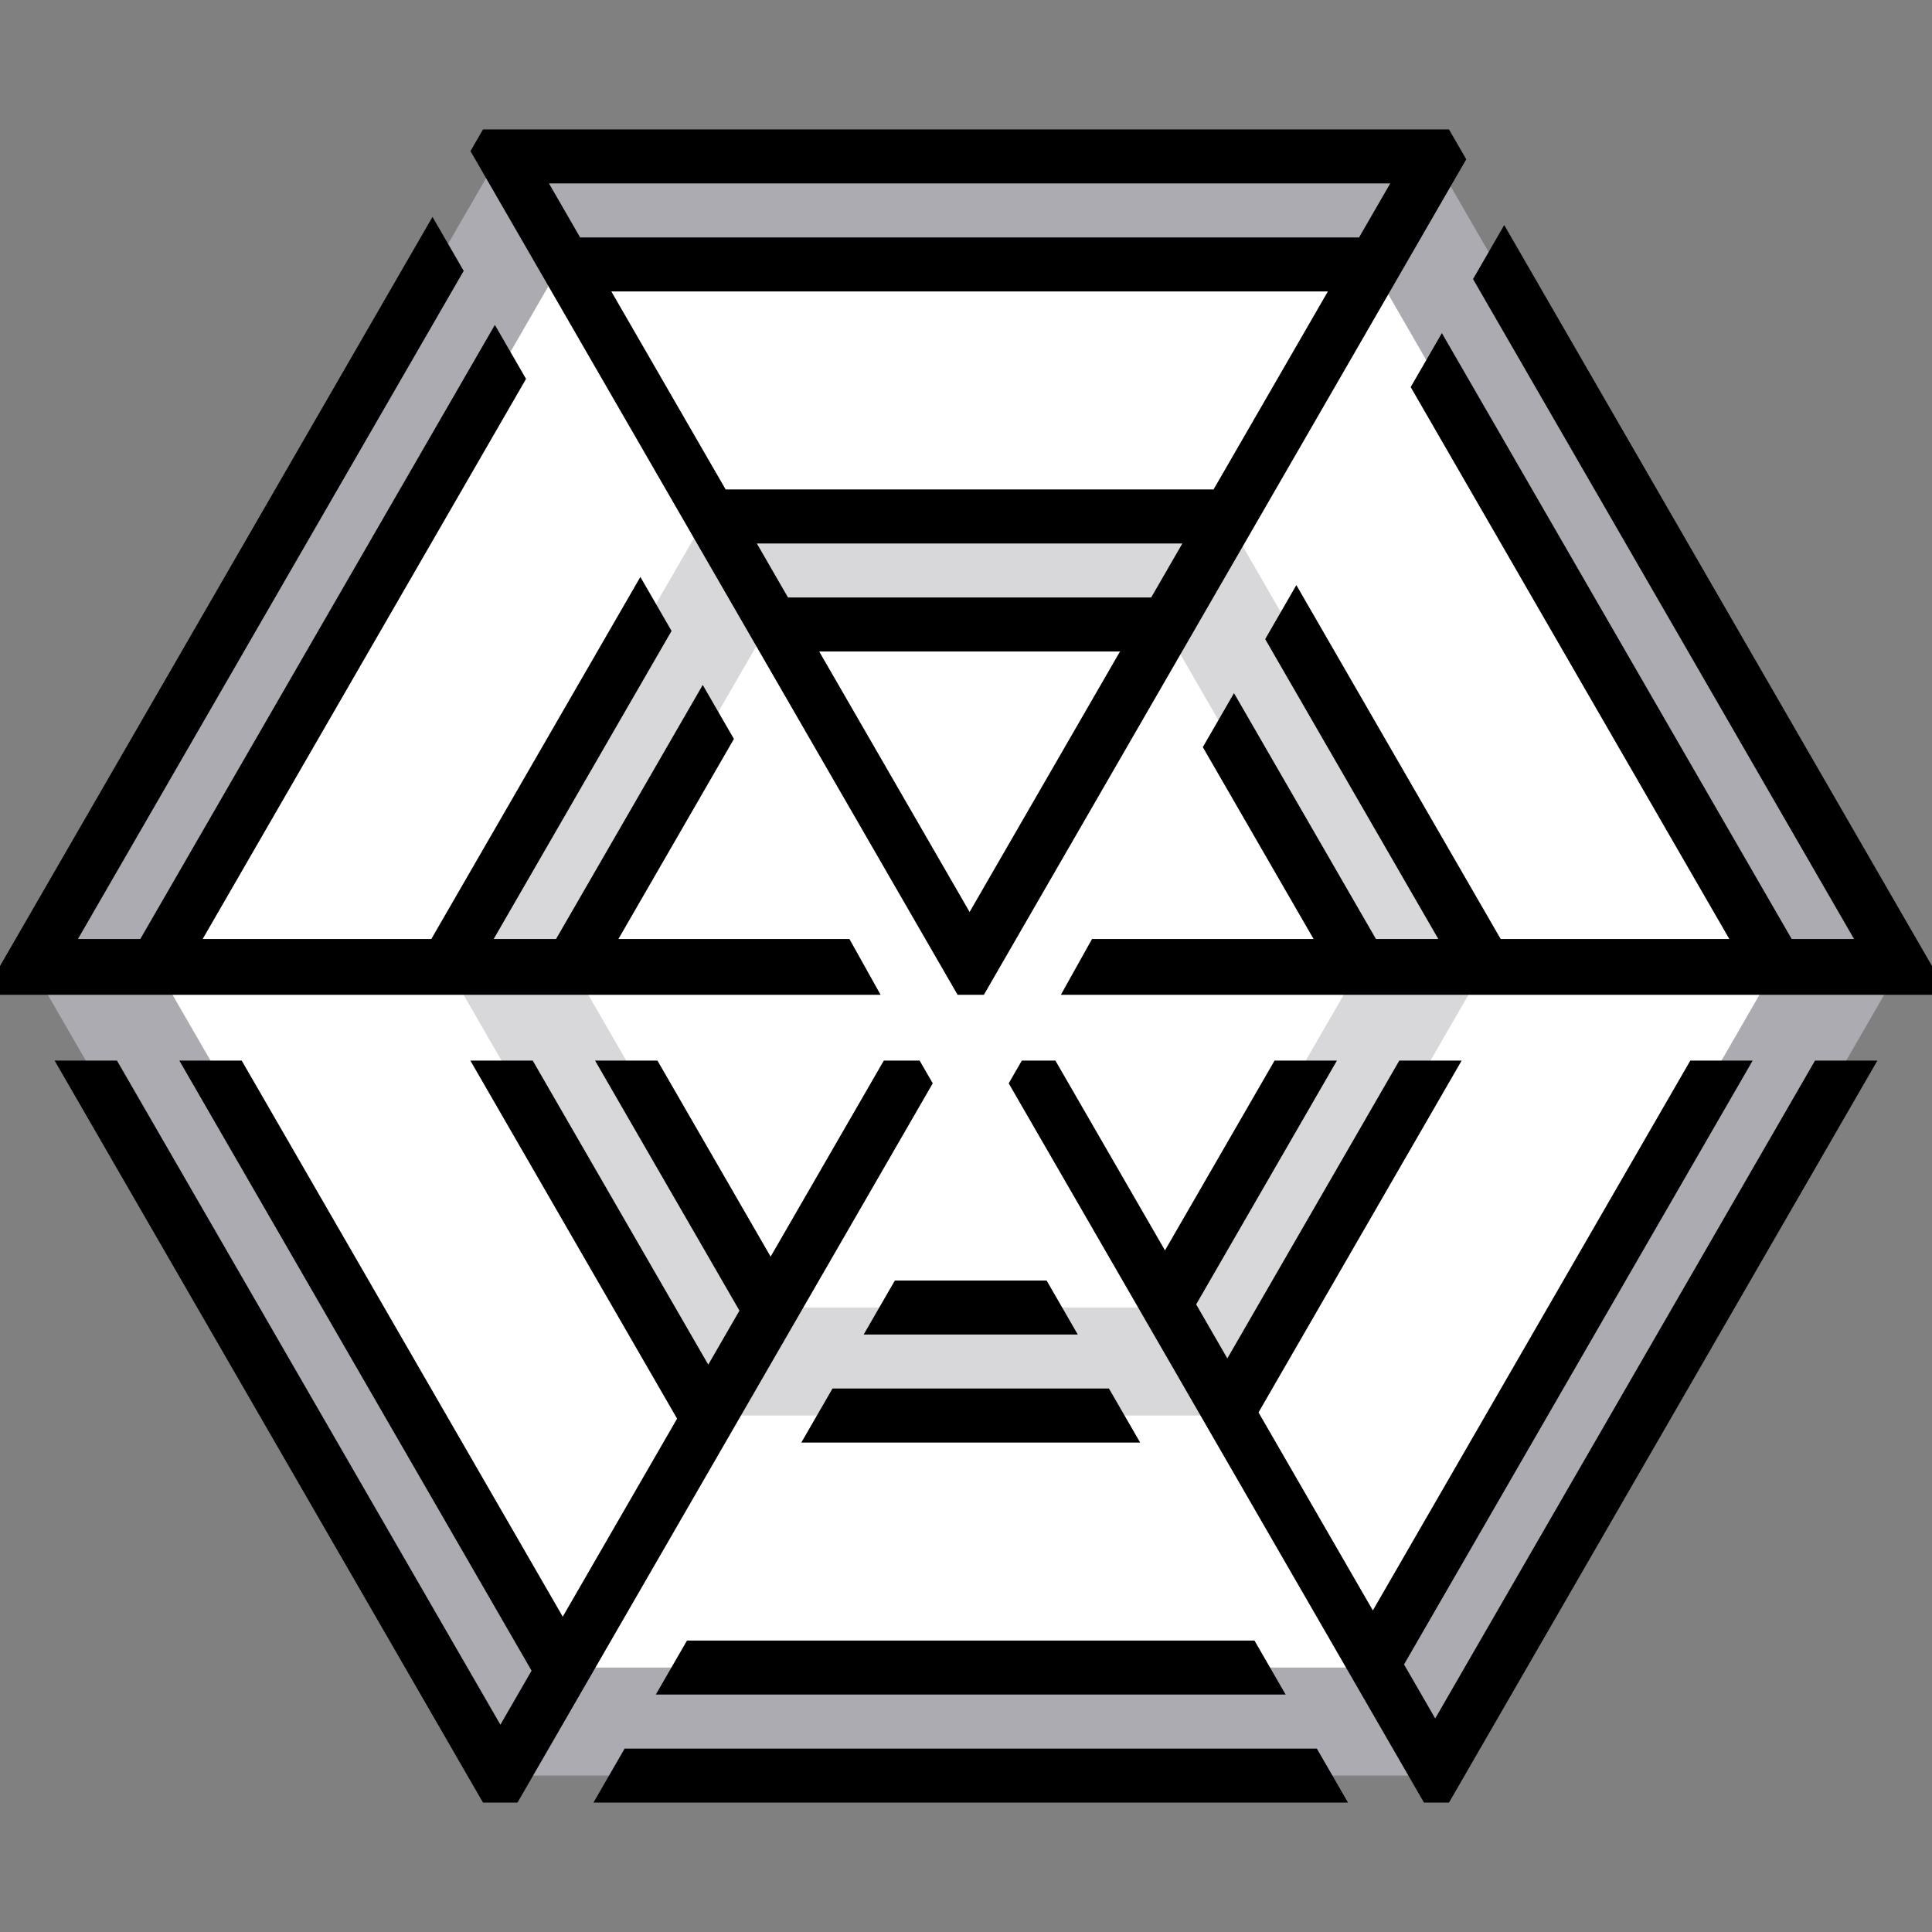
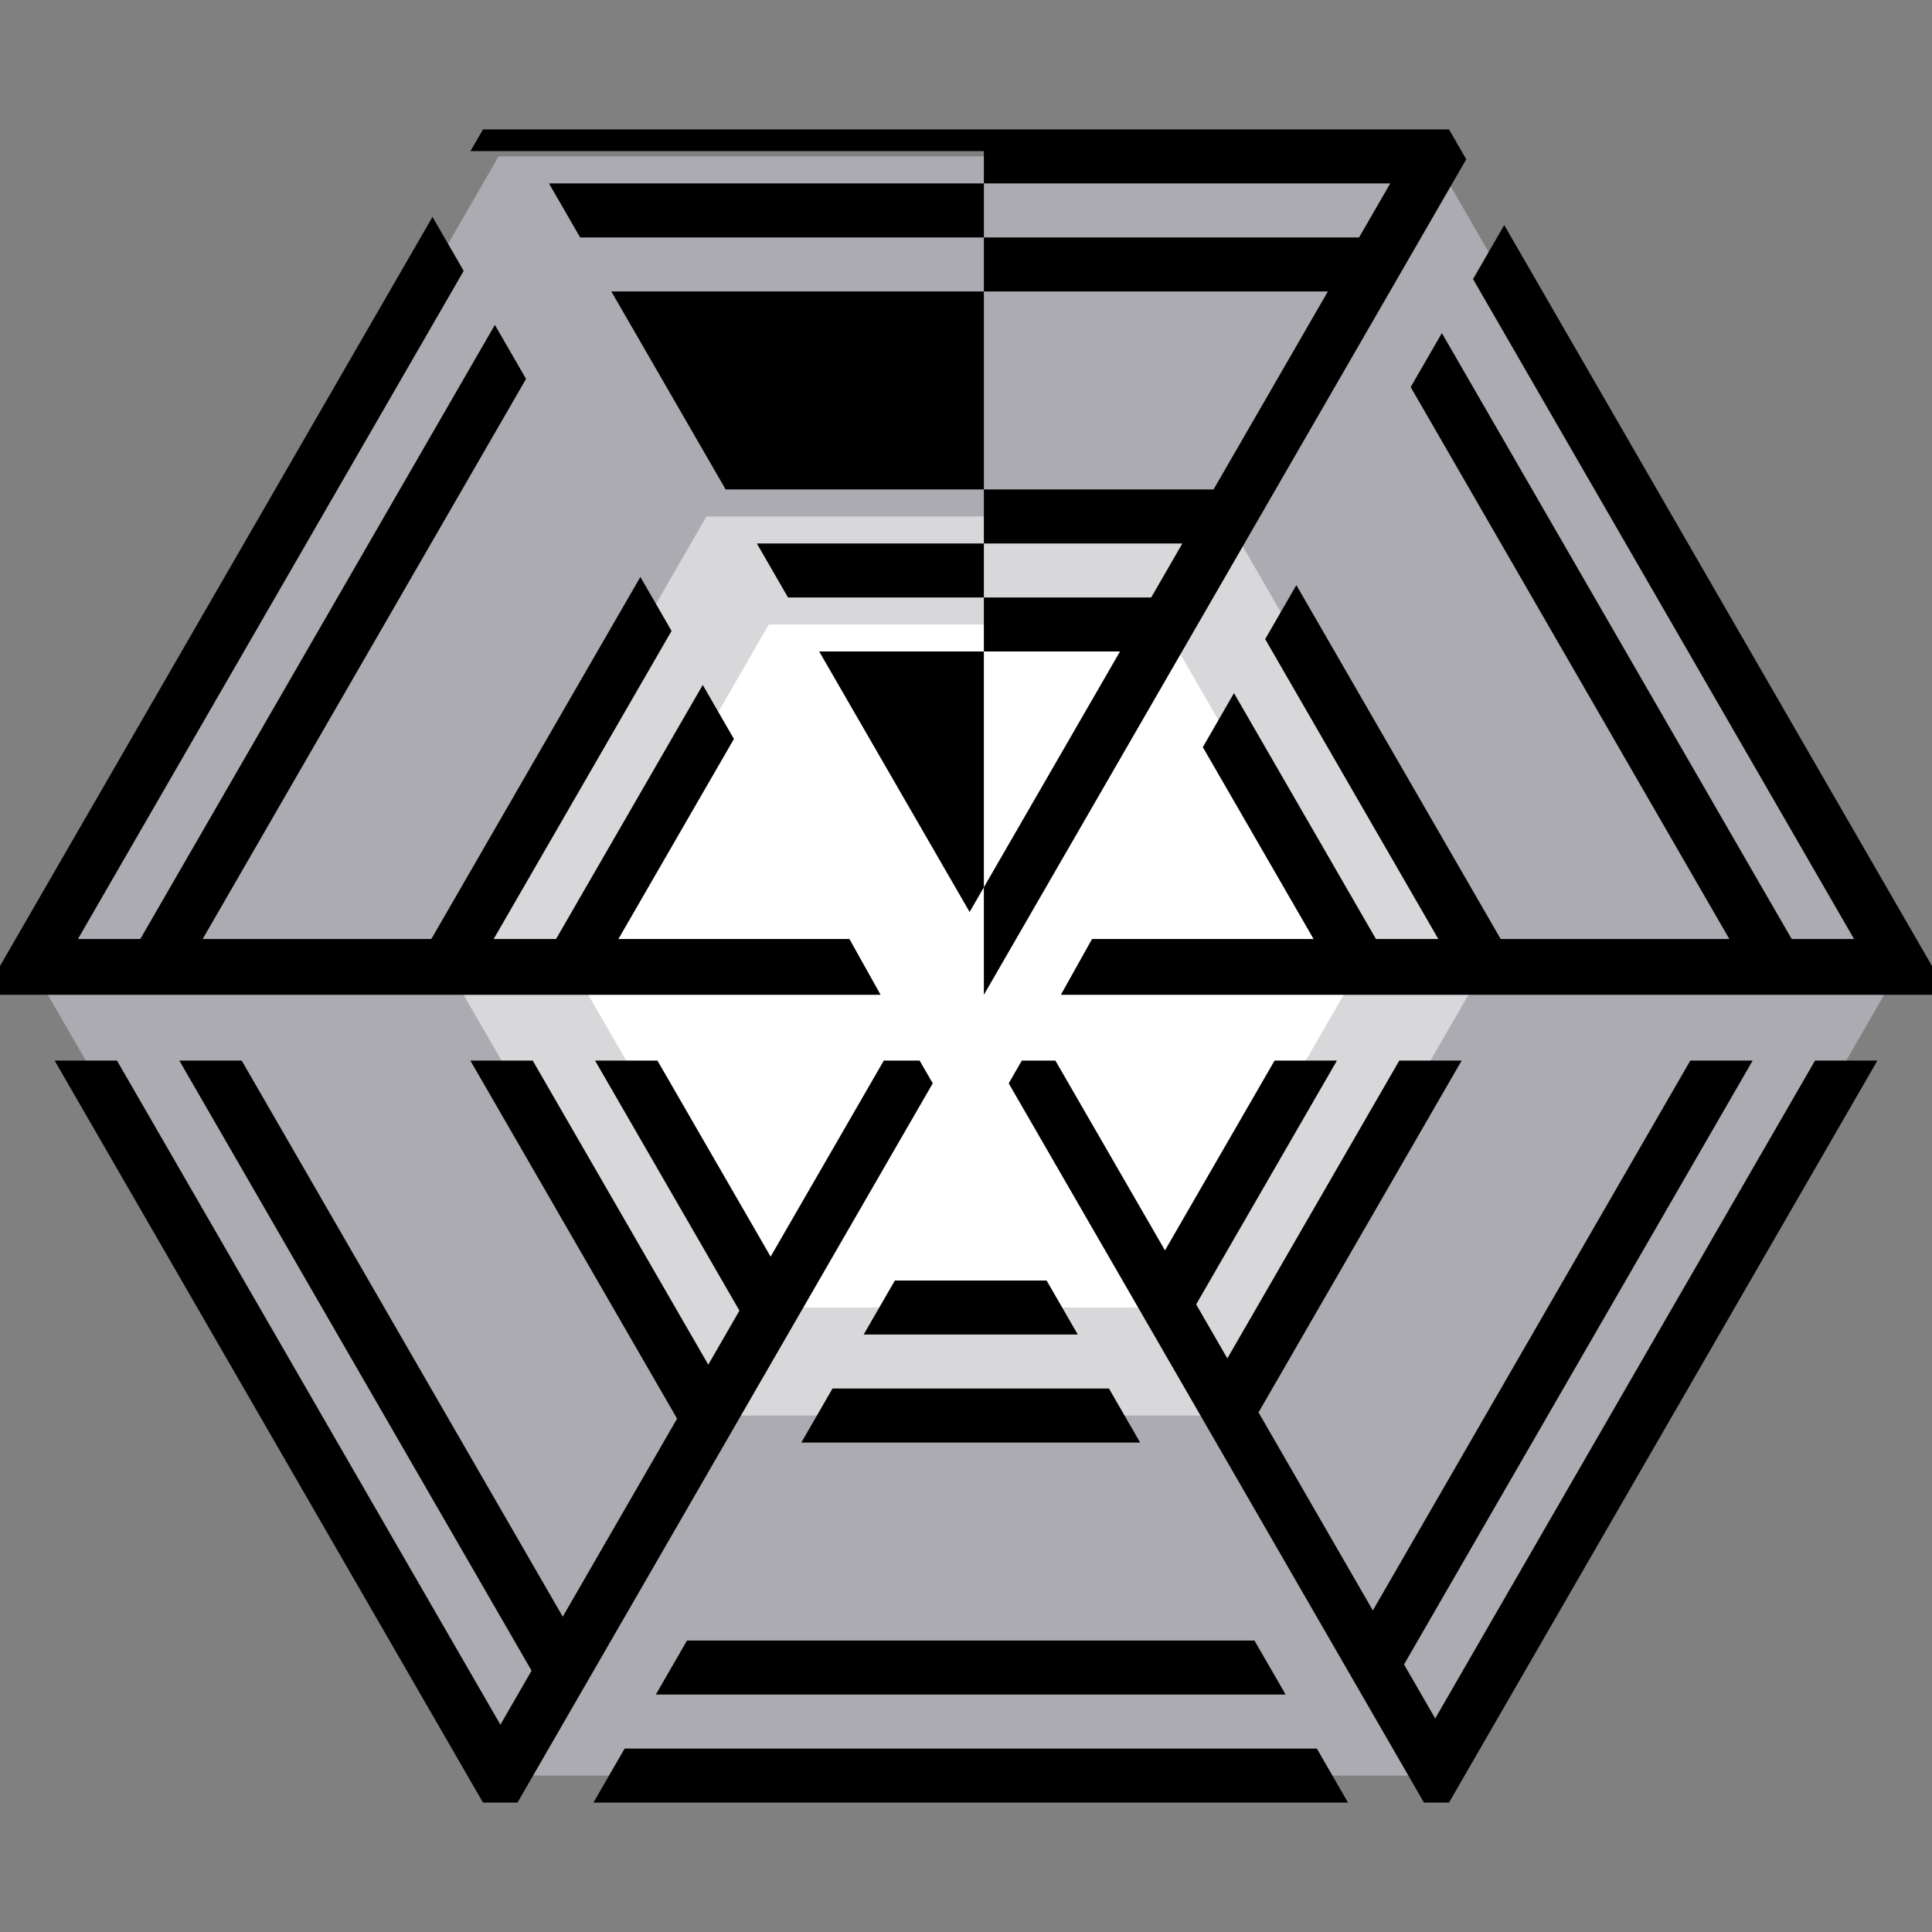
<svg xmlns="http://www.w3.org/2000/svg" version="1.1" id="Layer_1" x="0px" y="0px" viewBox="0 0 512 512" style="enable-background:new 0 0 512 512;" xml:space="preserve">
  <rect x="0" y="0" width="512" height="512" fill="#808080" stroke="none" />
  <g>
    <g>
      <polygon style="fill:#ACABB1;" points="132.132,470.546 8.263,256 132.132,41.454 379.869,41.454 503.737,256 379.869,470.546       " />
-       <polygon style="fill:#FFFFFF;" points="363.342,70.078 148.658,70.078 41.316,256 148.658,441.922 363.342,441.922 470.684,256       " />
      <polygon style="fill:#D8D7DA;" points="187.22,375.131 118.439,256 187.22,136.869 324.781,136.869 393.561,256 324.781,375.131       " />
      <polygon style="fill:#FFFFFF;" points="203.746,346.507 151.492,256 203.746,165.493 308.255,165.493 360.509,256     308.255,346.507   " />
    </g>
    <g>
      <polygon points="173.797,449.078 340.711,449.078 332.447,434.766 182.06,434.766   " />
      <polygon points="243.708,281.065 234.22,281.065 204.223,333.021 174.227,281.065 157.7,281.065 195.96,347.333 187.697,361.645     141.174,281.065 124.648,281.065 179.434,375.957 149.135,428.436 64.05,281.065 47.524,281.065 140.872,442.748 132.609,457.06     30.998,281.065 14.471,281.065 128,477.702 137.141,477.702 247.189,287.094   " />
      <polygon points="380.346,455.408 372.083,441.095 464.476,281.065 447.95,281.065 363.819,426.783 333.521,374.305     387.353,281.065 370.827,281.065 325.258,359.993 316.995,345.681 354.301,281.065 337.774,281.065 308.732,331.369     279.689,281.065 270.799,281.065 267.318,287.094 377.366,477.702 384,477.702 497.529,281.065 481.002,281.065   " />
      <polygon points="398.635,59.646 390.372,73.959 491.342,248.844 474.816,248.844 382.109,88.271 373.846,102.583 458.29,248.844     397.693,248.844 343.547,155.061 335.284,169.373 381.167,248.844 364.64,248.844 327.021,183.685 318.758,197.998     348.114,248.844 289.402,248.844 281.139,263.633 512,263.633 512,256   " />
      <polygon points="220.621,367.975 212.358,382.287 302.149,382.287 293.886,367.975   " />
      <polygon points="237.148,339.35 228.885,353.663 285.622,353.663 277.359,339.35   " />
      <polygon points="233.368,263.633 225.105,248.844 163.887,248.844 194.496,195.827 186.233,181.515 147.361,248.844     130.834,248.844 177.97,167.203 169.706,152.891 114.308,248.844 53.711,248.844 139.408,100.412 131.145,86.1 37.185,248.844     20.658,248.844 122.882,71.788 114.618,57.476 0,256 0,263.633   " />
-       <path d="M260.734,263.633L388.571,42.214L384,34.298H128l-3.318,5.746l129.09,223.59H260.734z M145.481,48.61h222.948    l-8.263,14.312H153.744L145.481,48.61z M162.007,77.234h189.895l-30.299,52.478H192.305L162.007,77.234z M200.569,144.025H313.34    l-8.263,14.312h-96.245L200.569,144.025z M296.814,172.65l-39.859,69.038l-39.859-69.038H296.814z" />
+       <path d="M260.734,263.633L388.571,42.214L384,34.298H128l-3.318,5.746H260.734z M145.481,48.61h222.948    l-8.263,14.312H153.744L145.481,48.61z M162.007,77.234h189.895l-30.299,52.478H192.305L162.007,77.234z M200.569,144.025H313.34    l-8.263,14.312h-96.245L200.569,144.025z M296.814,172.65l-39.859,69.038l-39.859-69.038H296.814z" />
      <polygon points="165.533,463.39 157.27,477.702 357.237,477.702 348.974,463.39   " />
    </g>
  </g>
  <g>
</g>
  <g>
</g>
  <g>
</g>
  <g>
</g>
  <g>
</g>
  <g>
</g>
  <g>
</g>
  <g>
</g>
  <g>
</g>
  <g>
</g>
  <g>
</g>
  <g>
</g>
  <g>
</g>
  <g>
</g>
  <g>
</g>
</svg>